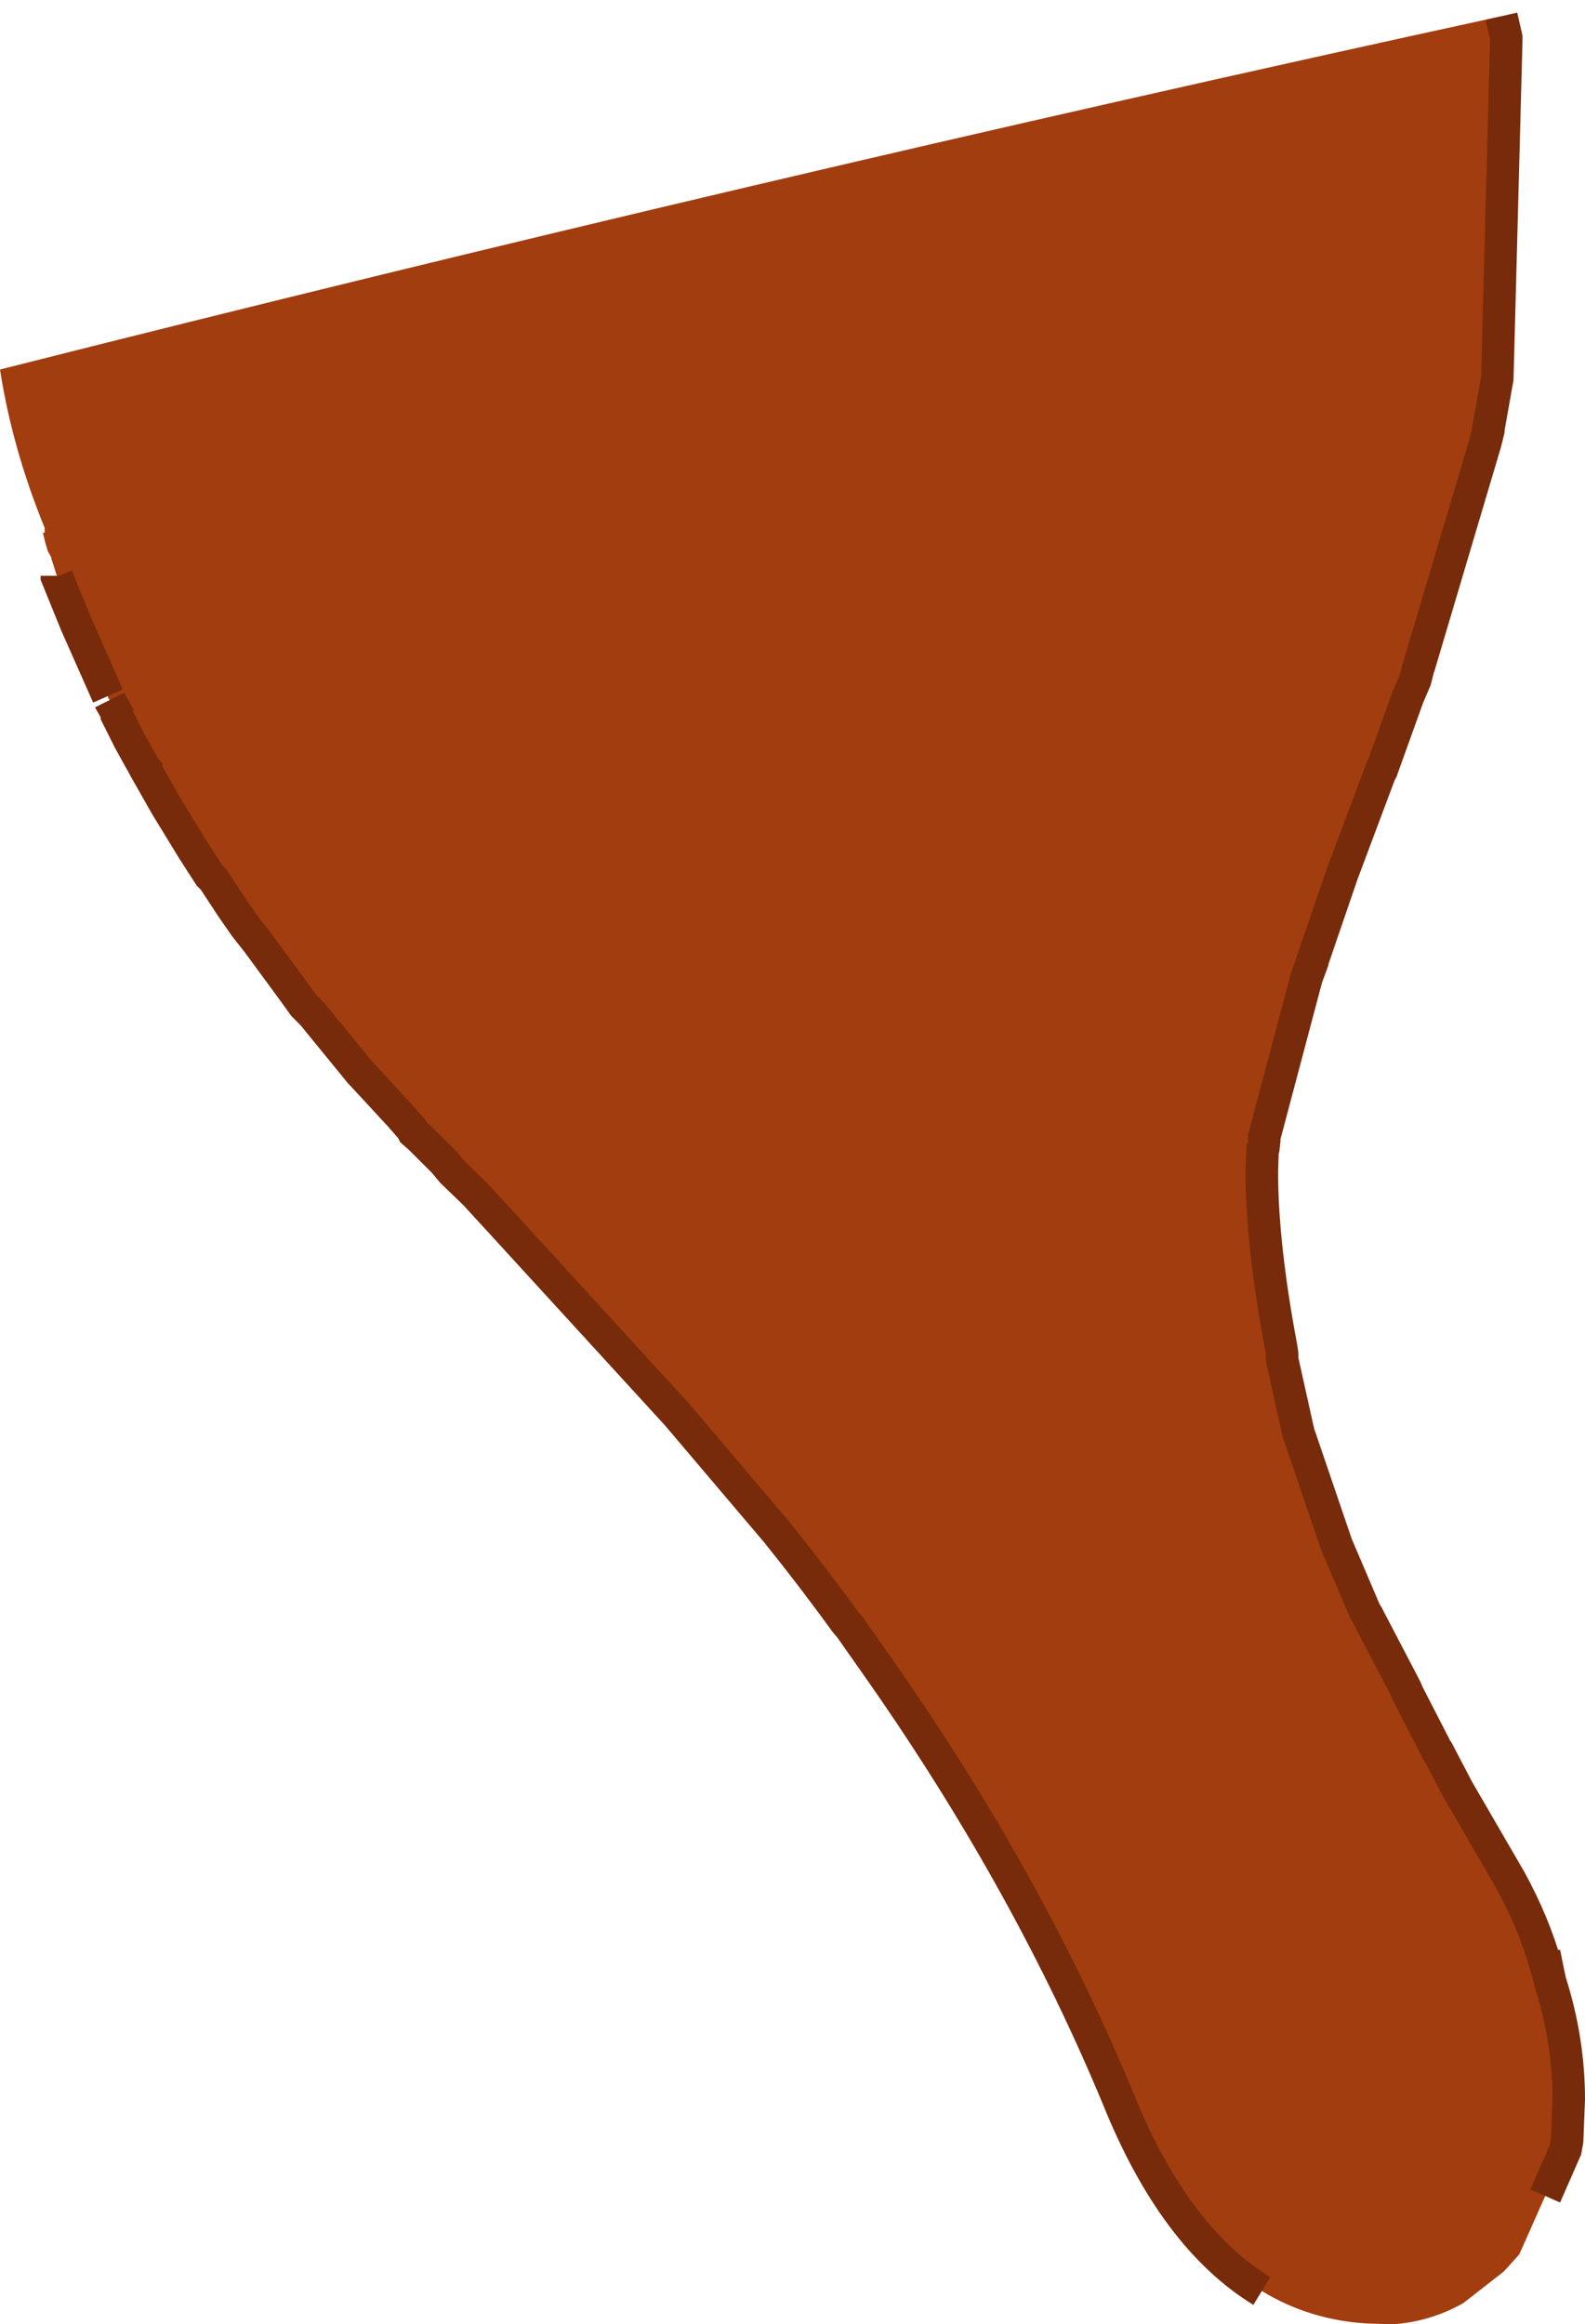
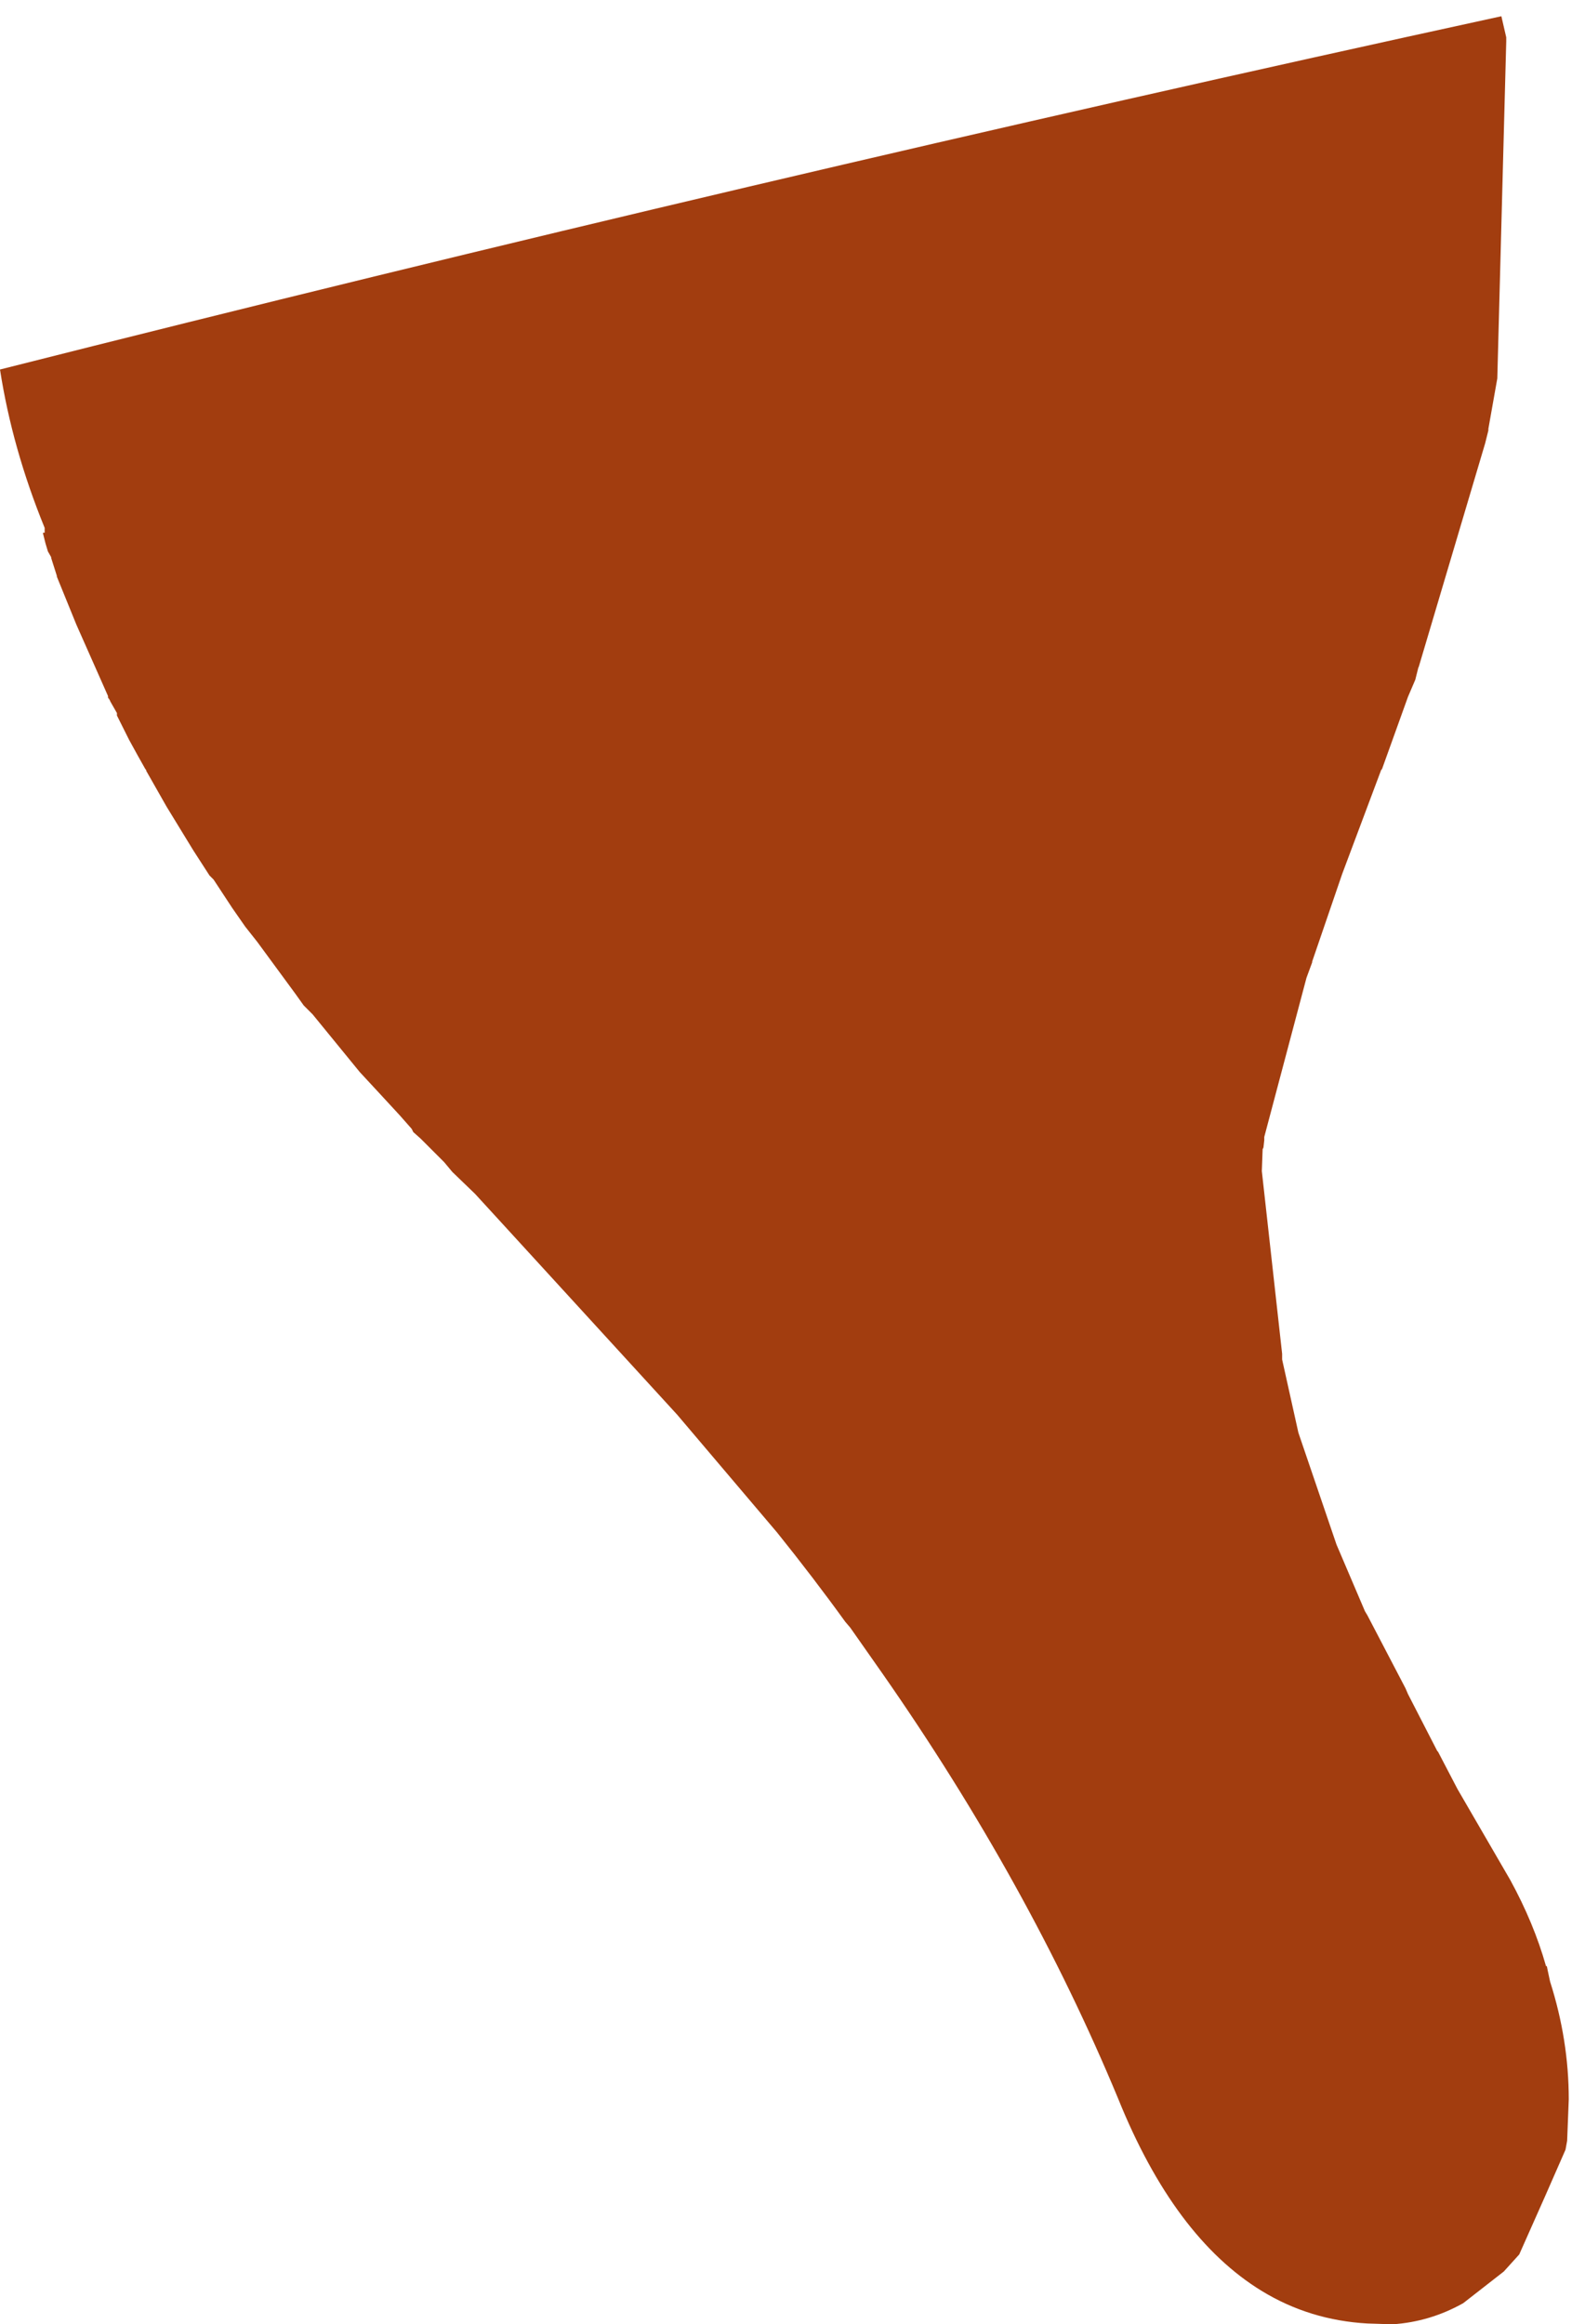
<svg xmlns="http://www.w3.org/2000/svg" height="143.1px" width="97.6px">
  <g transform="matrix(1.0, 0.0, 0.0, 1.0, 63.45, 39.65)">
-     <path d="M29.0 -38.65 L29.3 -37.35 29.3 -37.1 28.75 -16.35 28.2 -13.25 28.2 -13.15 28.0 -12.35 23.9 1.45 23.9 1.4 23.7 2.2 23.25 3.25 21.65 7.7 21.6 7.75 19.2 14.15 17.35 19.55 17.35 19.6 17.0 20.55 14.4 30.35 14.4 30.55 14.35 31.0 14.3 31.1 14.25 32.45 Q14.25 37.0 15.45 43.35 L15.5 43.7 15.5 44.05 16.5 48.55 16.55 48.7 18.85 55.45 19.0 55.8 20.6 59.55 20.75 59.8 23.1 64.3 23.25 64.65 25.05 68.15 25.1 68.2 26.3 70.5 29.55 76.1 Q31.0 78.75 31.75 81.4 L31.8 81.4 31.85 81.65 32.0 82.35 Q33.15 85.95 33.15 89.6 L33.05 92.15 32.95 92.7 31.7 95.55 30.1 99.15 29.15 100.2 26.65 102.15 Q24.6 103.3 22.3 103.45 L20.75 103.4 Q17.2 103.2 14.25 101.4 8.85 98.1 5.4 89.55 -0.1 76.3 -9.1 63.4 L-11.1 60.55 -11.4 60.2 Q-13.35 57.5 -15.6 54.7 L-21.75 47.45 -32.55 35.65 -34.2 33.85 -35.6 32.5 -36.1 31.9 -37.55 30.45 -38.0 30.05 -38.1 29.85 -38.85 29.0 -40.05 27.7 -41.3 26.35 -44.2 22.8 -44.75 22.25 -45.25 21.55 -47.6 18.35 -48.35 17.4 -49.15 16.25 -50.3 14.5 -50.45 14.35 -50.55 14.25 -51.55 12.7 -53.2 10.0 -54.45 7.8 -54.45 7.75 -54.5 7.7 -54.95 6.9 -55.5 5.9 -56.25 4.4 -56.25 4.25 -56.65 3.55 -56.8 3.2 -56.7 3.45 -56.8 3.3 -56.8 3.2 -58.75 -1.2 -59.95 -4.15 -59.95 -4.2 -60.3 -5.3 -60.3 -5.35 -60.5 -5.7 -60.65 -6.2 -60.7 -6.4 -60.8 -6.8 -60.8 -6.85 -60.7 -6.85 -60.7 -7.15 Q-62.7 -12.05 -63.45 -16.9 -17.4 -28.55 29.0 -38.65" fill="#a23d0f" fill-rule="evenodd" stroke="none" />
-     <path d="M-56.65 3.55 L-56.7 3.45 -56.8 3.2 -56.65 3.55" fill="#772b0a" fill-rule="evenodd" stroke="none" />
-     <path d="M29.0 -38.65 L29.3 -37.35 29.3 -37.1 28.75 -16.35 28.2 -13.25 28.2 -13.15 28.0 -12.35 23.9 1.45 23.9 1.4 23.7 2.2 23.25 3.25 21.65 7.7 21.6 7.75 19.2 14.15 17.35 19.55 17.35 19.6 17.0 20.55 14.4 30.35 14.4 30.55 14.35 31.0 14.3 31.1 14.25 32.45 Q14.25 37.0 15.45 43.35 L15.5 43.7 15.5 44.05 16.5 48.55 16.55 48.7 18.85 55.45 19.0 55.8 20.6 59.55 20.75 59.8 23.1 64.3 23.25 64.65 25.05 68.15 25.1 68.2 26.3 70.5 29.55 76.1 Q31.0 78.75 31.75 81.4 L31.8 81.4 31.85 81.65 32.0 82.35 Q33.15 85.95 33.15 89.6 L33.05 92.15 32.95 92.7 31.7 95.55 M14.25 101.4 Q8.85 98.1 5.4 89.55 -0.1 76.3 -9.1 63.4 L-11.1 60.55 -11.4 60.2 Q-13.35 57.5 -15.6 54.7 L-21.75 47.45 -32.55 35.65 -34.2 33.85 -35.6 32.5 -36.1 31.9 -37.55 30.45 -38.0 30.05 -38.1 29.85 -38.85 29.0 -40.05 27.7 -41.3 26.35 -44.2 22.8 -44.75 22.25 -45.25 21.55 -47.6 18.35 -48.35 17.4 -49.15 16.25 -50.3 14.5 -50.45 14.35 -50.55 14.25 -51.55 12.7 -53.2 10.0 -54.45 7.8 -54.45 7.75 -54.5 7.7 -54.95 6.9 -55.5 5.9 -56.25 4.4 -56.25 4.25 -56.65 3.55 -56.7 3.45 M-56.8 3.2 L-58.75 -1.2 -59.95 -4.15 -59.95 -4.2" fill="none" stroke="#772b0a" stroke-linecap="butt" stroke-linejoin="miter-clip" stroke-miterlimit="3.0" stroke-width="2.0" />
+     <path d="M29.0 -38.65 L29.3 -37.35 29.3 -37.1 28.75 -16.35 28.2 -13.25 28.2 -13.15 28.0 -12.35 23.9 1.45 23.9 1.4 23.7 2.2 23.25 3.25 21.65 7.7 21.6 7.75 19.2 14.15 17.35 19.55 17.35 19.6 17.0 20.55 14.4 30.35 14.4 30.55 14.35 31.0 14.3 31.1 14.25 32.45 L15.5 43.7 15.5 44.05 16.5 48.55 16.55 48.7 18.85 55.45 19.0 55.8 20.6 59.55 20.75 59.8 23.1 64.3 23.25 64.65 25.05 68.15 25.1 68.2 26.3 70.5 29.55 76.1 Q31.0 78.75 31.75 81.4 L31.8 81.4 31.85 81.65 32.0 82.35 Q33.15 85.95 33.15 89.6 L33.05 92.15 32.95 92.7 31.7 95.55 30.1 99.15 29.15 100.2 26.65 102.15 Q24.6 103.3 22.3 103.45 L20.75 103.4 Q17.2 103.2 14.25 101.4 8.85 98.1 5.4 89.55 -0.1 76.3 -9.1 63.4 L-11.1 60.55 -11.4 60.2 Q-13.35 57.5 -15.6 54.7 L-21.75 47.45 -32.55 35.65 -34.2 33.85 -35.6 32.5 -36.1 31.9 -37.55 30.45 -38.0 30.05 -38.1 29.85 -38.85 29.0 -40.05 27.7 -41.3 26.35 -44.2 22.8 -44.75 22.25 -45.25 21.55 -47.6 18.35 -48.35 17.4 -49.15 16.25 -50.3 14.5 -50.45 14.35 -50.55 14.25 -51.55 12.7 -53.2 10.0 -54.45 7.8 -54.45 7.75 -54.5 7.7 -54.95 6.9 -55.5 5.9 -56.25 4.4 -56.25 4.25 -56.65 3.55 -56.8 3.2 -56.7 3.45 -56.8 3.3 -56.8 3.2 -58.75 -1.2 -59.95 -4.15 -59.95 -4.2 -60.3 -5.3 -60.3 -5.35 -60.5 -5.7 -60.65 -6.2 -60.7 -6.4 -60.8 -6.8 -60.8 -6.85 -60.7 -6.85 -60.7 -7.15 Q-62.7 -12.05 -63.45 -16.9 -17.4 -28.55 29.0 -38.65" fill="#a23d0f" fill-rule="evenodd" stroke="none" />
  </g>
</svg>